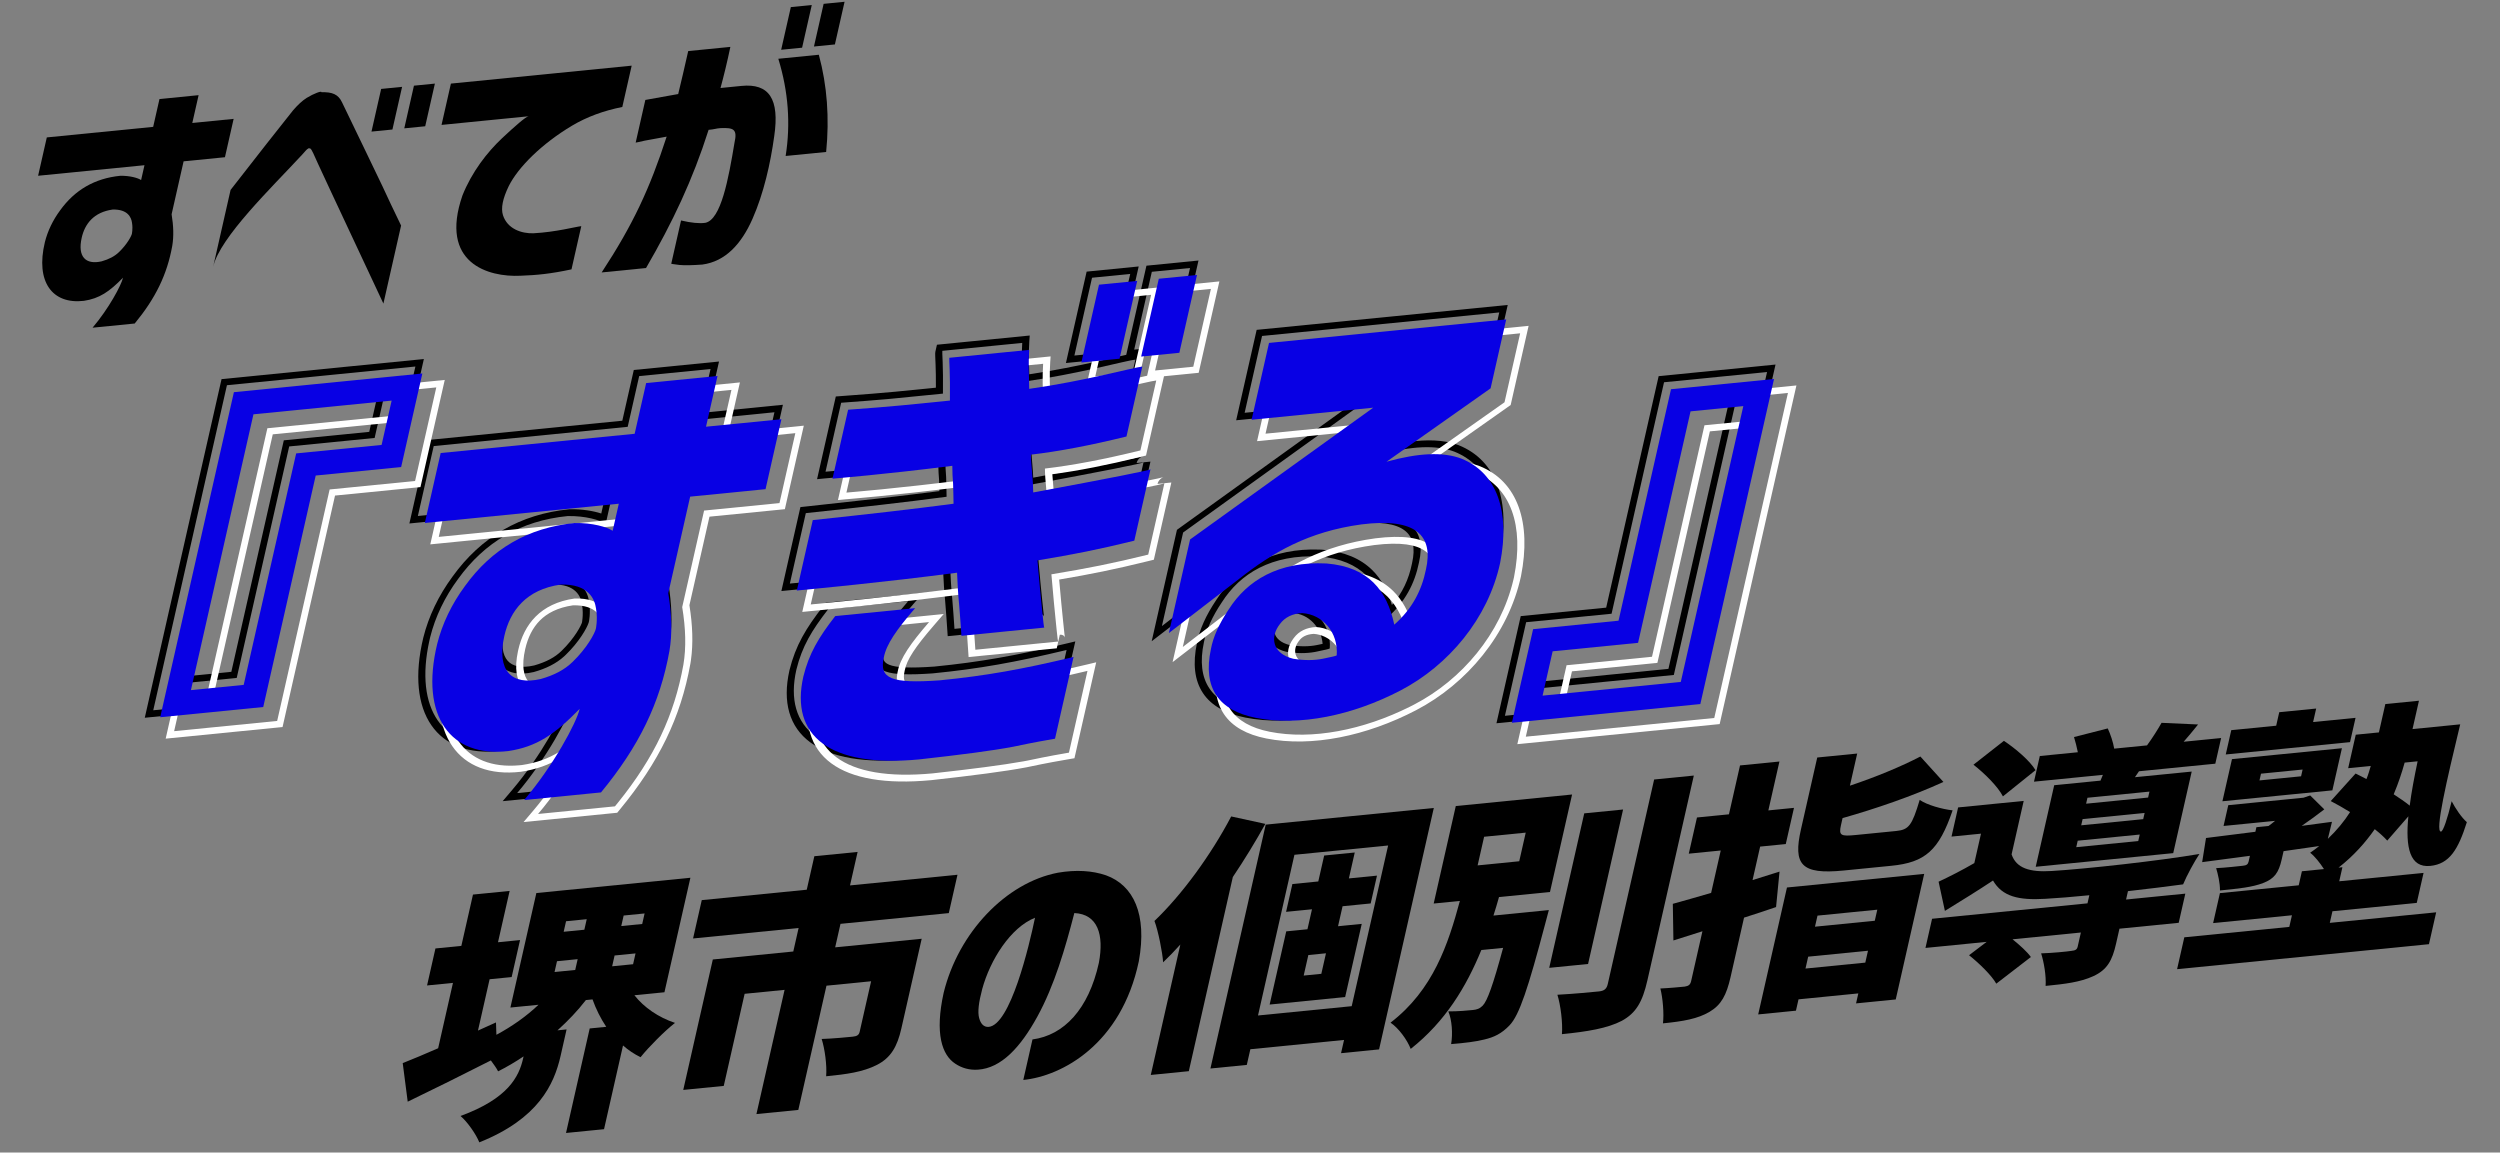
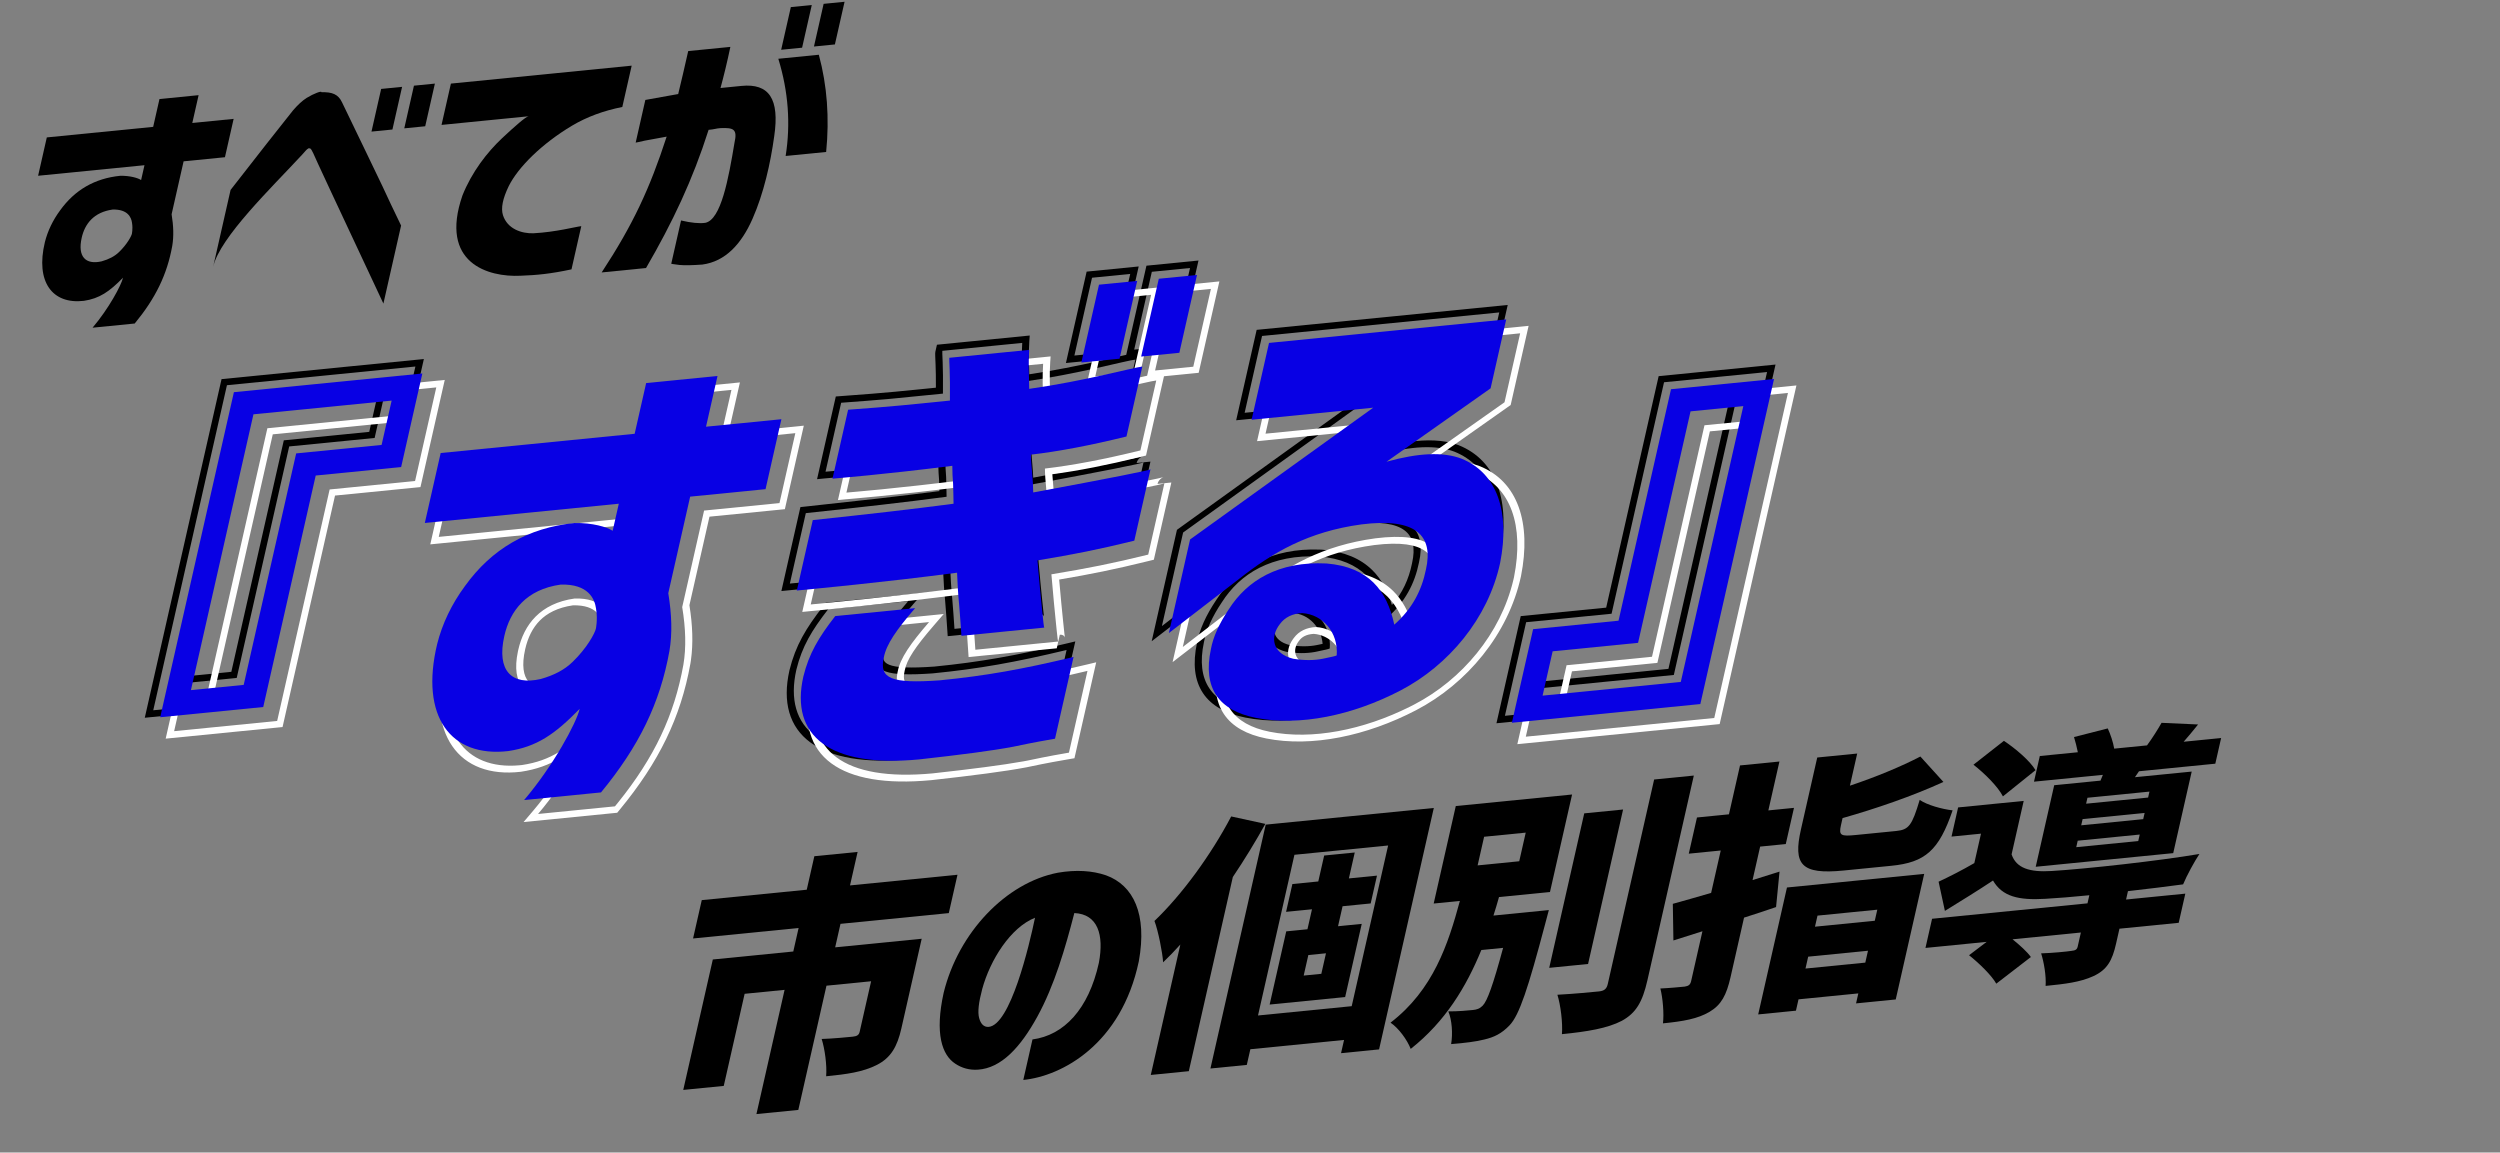
<svg xmlns="http://www.w3.org/2000/svg" width="718" height="331" viewBox="0 0 718 331" fill="none">
  <rect x="0" y="0" width="718" height="331" fill="#808080" stroke="none" />
  <path d="M182.564 40.958L185.342 28.703C188.895 28.047 192.034 27.508 194.778 27.009C195.683 23.355 196.615 19.244 197.653 14.668L209.761 13.467C208.821 17.958 207.845 21.921 206.931 25.272C210.017 24.966 211.996 24.77 212.945 24.675C220.86 23.89 223.946 28.36 222.355 39.133C221.292 46.896 219.323 55.583 216.14 62.799C212.939 70.091 208.323 75.099 201.701 75.983C198.949 76.18 196.768 76.245 195.176 76.1C193.602 75.877 192.767 75.808 192.785 75.73L195.598 63.32C198.535 64.014 200.883 64.236 202.562 63.994C207.1 63.089 209.236 51.277 210.941 41.024C211.838 37.068 210.695 36.651 206.949 36.795C206.316 36.858 205.762 36.913 205.348 37.029C204.856 37.154 204.223 37.217 203.511 37.288C198.93 51.693 193.153 63.866 185.539 76.98L172.797 78.244C181.783 64.539 186.601 54.205 191.463 39.241C188.799 39.733 186.706 40.092 185.167 40.396C183.532 40.786 182.643 40.95 182.564 40.958ZM223.532 16.877L235.166 15.723C237.568 24.583 238.237 33.918 237.27 43.643L225.636 44.797C227.095 35.63 226.426 26.295 223.532 16.877ZM227.128 2.039L233.143 1.442L230.365 13.697L224.35 14.294L227.128 2.039ZM236.546 1.105L242.561 0.508L239.783 12.763L233.768 13.36L236.546 1.105Z" fill="black" />
  <path d="M129.5 24.008L181.418 18.857L178.728 30.724C173.381 31.785 168.571 33.551 164.28 36.1C155.601 41.282 148.813 48.022 146.113 53.445C144.372 57.03 143.819 59.814 144.452 61.798C145.718 65.767 149.825 67.103 153.176 66.998C159.674 66.657 165.363 65.107 166.946 64.95L164.133 77.36C158.197 78.631 154.161 79.031 149.483 79.192C140.25 79.653 126.083 75.6 132.818 56.129C135.499 49.418 139.878 43.752 144.204 39.684C147.836 36.291 151.028 33.472 151.819 33.394L126.81 35.875L129.5 24.008Z" fill="black" />
  <path d="M61.211 76.653L66.222 54.547C73.529 45.179 80.51 36.222 84.168 31.689C85.531 30.114 86.806 28.926 88.072 28.118C90.139 26.851 92.416 26.019 92.311 26.484C95.424 26.403 97.13 27.067 98.229 29.385C99.012 31.051 101.272 35.755 105.071 43.566C106.698 46.968 108.282 50.223 109.803 53.408C111.307 56.671 113.084 60.437 115.194 64.777L110.113 87.192C96.912 59.085 90.201 44.662 89.964 44.004C89.603 43.205 89.313 42.779 89.111 42.648C88.812 42.602 88.671 42.54 88.654 42.617C88.671 42.54 88.575 42.625 88.302 42.804C88.029 42.982 87.607 43.479 86.877 44.31C78.163 53.742 63.145 68.121 61.211 76.653ZM109.467 25.54L115.482 24.943L112.704 37.198L106.689 37.795L109.467 25.54ZM118.885 24.606L124.9 24.009L122.122 36.264L116.107 36.861L118.885 24.606Z" fill="black" />
  <path d="M41.494 47.448L10.945 50.478L13.442 39.465L43.991 36.434L45.802 28.445L57.04 27.33L55.229 35.319L67.1 34.141L64.604 45.155L52.732 46.333L49.286 61.535C49.84 64.892 49.928 67.916 49.471 70.615C47.986 78.875 44.671 85.648 38.691 92.914L26.583 94.115C31.226 88.65 34.839 81.923 35.332 79.751C31.401 83.781 28.561 85.73 24.076 86.403C15.019 87.453 10.147 80.961 12.889 69.543C13.69 66.356 15.167 63.252 17.286 60.388C21.462 54.591 27.178 51.218 34.538 50.488C37.335 50.438 39.656 51.118 40.527 51.714L41.494 47.448ZM37.881 67.14C37.881 67.14 37.951 66.83 37.995 66.294C38.039 65.76 38.074 64.922 37.907 63.953C37.705 62.457 36.702 60.054 32.341 60.184C26.906 60.95 24.365 64.311 23.468 68.266C22.22 73.773 24.63 76.112 29.202 75.052C31.269 74.468 32.931 73.621 34.223 72.355C36.501 70.158 37.723 67.838 37.881 67.14Z" fill="black" />
  <path d="M507.5 106.848L477.912 109.784L462.842 176.264L438.305 178.698L432.213 205.574L486.337 200.204L507.5 106.848ZM498.68 114.636L480.724 193.848L441.033 197.786L443.919 185.055L468.455 182.621L483.526 116.139L498.68 114.636ZM470.003 184.374L445.467 186.808L443.465 195.638L479.175 192.095L496.248 116.784L485.074 117.892L470.003 184.374ZM487.885 201.957L429.781 207.722L436.757 176.945L461.294 174.511L476.364 108.031L509.932 104.7L487.885 201.957Z" fill="black" />
  <path d="M430.585 89.729L362.462 96.488L357.46 118.554L392.388 115.089L339.79 152.938L333.697 179.813L353.87 164.262C363.492 156.67 373.74 150.676 389.023 148.606C404.706 146.636 409.741 151.805 407.529 161.565C406.294 167.633 403.553 172.883 398.437 177.4C396.304 167.518 391.043 160.85 379 159.833C365.193 159.129 356.165 164.725 350.905 172.99C348.131 177.136 346.431 180.9 345.773 184.422C343.384 195.582 347.988 202.039 358.652 204.161C370.817 206.571 385.509 203.669 398.925 196.965L400.219 196.304C413.763 189.244 424.991 176.116 428.657 160.475L428.826 159.729C431.76 144.92 427.926 133.824 417.71 129.721C412.515 127.748 405.394 128.039 396.206 130.61L426.097 109.531L430.585 89.729ZM371.961 174.081C377.943 174.455 382.401 179.683 381.904 186.23C381.728 186.386 380.541 186.642 378.023 187.168L377.546 187.261C375.134 187.695 372.344 187.68 369.412 187.193C363.586 185.762 362.696 181.246 365.344 177.554L365.61 177.2C367.037 175.261 369.251 174.211 371.961 174.081ZM371.305 176.047C369.111 176.176 367.87 176.977 367.153 177.951L367.122 177.993L367.089 178.034C366.106 179.277 365.717 180.691 366.118 181.988C366.521 183.296 367.785 184.608 370.405 185.265C373.356 185.749 376.052 185.71 378.23 185.254C378.863 185.122 379.403 185.008 379.859 184.91C379.442 180.049 375.822 176.38 371.305 176.047ZM427.863 110.321L404.241 126.978C409.809 126.134 414.535 126.337 418.395 127.667L418.931 127.861L418.943 127.866L418.955 127.871C429.951 132.286 433.861 144.162 430.828 159.475L430.824 159.494L430.82 159.514C427.181 176.215 415.237 190.39 400.694 197.971C386.487 205.377 370.711 208.672 357.672 206.089C352.086 204.978 347.918 202.696 345.5 199.072C343.071 195.432 342.505 190.589 343.777 184.644C344.512 180.761 346.377 176.695 349.285 172.348C352.171 167.834 356.142 163.973 361.304 161.365C366.288 158.847 372.198 157.59 379.068 157.845L379.735 157.875L379.766 157.876L379.794 157.878C386.137 158.414 390.774 160.451 394.097 163.712C396.805 166.37 398.591 169.795 399.756 173.751C402.795 170.304 404.599 166.382 405.53 161.807L405.534 161.785L405.539 161.763C406.545 157.324 405.86 154.229 403.435 152.362C400.927 150.431 396.285 149.591 388.655 150.548L388.656 150.548C373.918 152.544 364.138 158.271 354.83 165.614L354.802 165.635L330.765 184.166L338.02 152.165L386.014 117.628L355.027 120.702L360.914 94.735L433.018 87.581L427.863 110.321Z" fill="black" />
  <path d="M251.832 186.83C252.553 183.025 255.471 178.863 260.827 172.663L237.879 174.94C233.101 181.083 230.374 185.639 228.723 192.302C224.843 209.417 236.326 218.51 261.84 216.117C273.101 214.87 281.853 213.751 287.884 212.666L289.054 212.449C295.132 211.155 299.093 210.485 301.001 210.157L306.324 186.677C291.555 190.216 281.259 192.067 267.836 193.399C254.367 194.333 250.681 193 251.717 187.386L251.832 186.83ZM324.599 78.674L313.631 79.763L308.564 102.112L319.533 101.023L324.599 78.674ZM253.822 186.632C253.52 187.964 253.533 188.834 253.75 189.44C253.957 190.017 254.406 190.519 255.359 190.911C257.407 191.754 261.334 191.927 268.309 191.444C281.602 190.124 291.79 188.294 306.463 184.778L308.828 184.212L302.582 211.766L300.713 212.087C298.814 212.413 294.888 213.076 288.856 214.361L288.832 214.366L288.807 214.371C282.665 215.543 273.43 216.735 261.422 218.065L261.387 218.068C248.394 219.287 238.687 217.613 232.727 213.215C226.697 208.766 224.66 201.64 226.733 192.499L226.737 192.479L226.743 192.458C228.501 185.362 231.453 180.465 236.385 174.125L237.18 173.103L265.039 170.339L262.221 173.6C256.841 179.829 254.423 183.464 253.836 186.56L253.83 186.596L253.822 186.632ZM330.806 78.059L325.74 100.408L336.709 99.319L341.775 76.97L330.806 78.059ZM338.257 101.072L328.298 102.06L323.136 124.83L321.4 125.259C312.087 127.556 303.694 129.205 296.229 130.201C296.291 131.175 296.379 132.161 296.47 133.17C296.586 134.456 296.686 135.828 296.74 137.183C307.066 135.263 314.879 133.779 320.184 132.73C322.987 132.176 325.074 131.746 326.458 131.439C327.155 131.285 327.644 131.168 327.946 131.087C328.107 131.044 328.161 131.025 328.148 131.03C328.14 131.032 328.116 131.042 328.08 131.057C328.048 131.07 327.978 131.1 327.887 131.149C327.816 131.186 327.616 131.294 327.386 131.486C327.193 131.646 326.611 132.172 326.43 132.97L330.41 132.575L325.384 154.75L323.647 155.178C314.123 157.528 307.321 158.902 298.192 160.45C298.614 165.308 299.003 169.309 299.309 172.274C299.487 173.999 299.614 175.278 299.714 176.135C299.765 176.568 299.805 176.852 299.835 177.016C299.853 177.108 299.856 177.105 299.84 177.059C299.835 177.044 299.799 176.937 299.712 176.813C299.668 176.751 299.574 176.63 299.41 176.52C299.253 176.414 298.915 176.241 298.379 176.294L297.494 180.195L272.179 182.707L272.087 181.333C271.894 178.454 271.704 175.591 271.434 172.465C271.172 169.878 271.018 167.288 270.898 164.629C249.576 167.381 231.18 169.077 226.403 169.55L224.413 169.748L229.879 145.636L231.856 145.424C247.958 143.697 257.977 142.571 269.786 141.044C269.751 139.96 269.704 138.903 269.692 137.714C269.577 136.414 269.52 135.182 269.491 133.929C250.073 136.351 238.017 137.288 236.649 137.423L234.659 137.621L240.043 113.869L242.071 113.715C247.973 113.268 252.958 112.912 257.112 112.5L256.67 114.45L255.061 114.603C251.216 114.956 246.73 115.281 241.58 115.671L237.091 135.473C238.535 135.33 251.172 134.352 271.505 131.782C271.521 133.578 271.57 135.233 271.731 137.014C271.747 138.81 271.875 140.733 271.859 142.67C258.918 144.369 248.638 145.527 231.431 147.373L226.845 167.6C231.753 167.113 250.916 165.35 272.87 162.481C272.999 165.648 273.159 168.674 273.464 171.686C273.601 173.262 273.717 174.772 273.823 176.248L274.123 180.607L297.936 178.245C297.828 178.253 297.711 177.254 297.511 175.312L297.279 173.056C296.926 169.635 296.461 164.841 295.963 158.945C306.371 157.221 313.459 155.826 323.771 153.282L328.42 132.772C328.356 133.055 317.13 135.276 294.743 139.433L294.731 138.753C294.705 137.614 294.639 136.437 294.551 135.29L294.437 133.932C294.277 132.15 294.117 130.369 294.101 128.573C302.071 127.644 311.212 125.907 321.523 123.363L326.076 103.278C323.477 103.536 309.767 107.384 293.587 109.681C293.599 108.228 293.529 106.783 293.487 105.394L293.458 104.025C293.442 102.229 293.458 100.291 293.586 98.481L270.637 100.758C270.605 100.899 270.637 102.003 270.734 104.067C270.83 106.132 270.846 109.172 270.814 113.047L256.67 114.45L257.112 112.5L268.788 111.341C268.796 108.568 268.772 106.355 268.697 104.761C268.649 103.726 268.616 102.922 268.599 102.356C268.591 102.075 268.587 101.84 268.587 101.66C268.587 101.572 268.588 101.482 268.591 101.399C268.592 101.37 268.598 101.174 268.647 100.955L269.089 99.005L295.736 96.361L295.62 97.99C295.497 99.729 295.48 101.612 295.496 103.394C295.507 104.55 295.578 106.044 295.61 107.496C302.977 106.391 309.759 104.993 315.103 103.807C316.338 103.533 317.491 103.271 318.557 103.027L306.132 104.26L312.083 78.01L327.032 76.526L321.16 102.43C321.574 102.335 321.97 102.244 322.346 102.158C322.731 102.071 323.101 101.987 323.454 101.909L329.258 76.305L344.207 74.822L338.257 101.072Z" fill="black" />
-   <path d="M183.575 108.013L180.273 122.583L124.562 128.11L120.009 148.195L175.72 142.668L173.956 150.448C172.368 149.361 168.134 148.122 163.035 148.213C149.612 149.545 139.189 155.695 131.572 166.268C127.708 171.49 125.014 177.15 123.555 182.963L123.33 183.933C118.903 203.831 127.418 215.229 143.187 213.789L143.956 213.709C152.134 212.483 157.314 208.927 164.482 201.579C163.584 205.539 156.993 217.808 148.526 227.774L170.609 225.583L171.617 224.344C181.888 211.559 187.643 199.51 190.268 184.917C191.101 179.995 190.941 174.48 189.93 168.359L196.215 140.634L217.864 138.486L222.417 118.401L200.768 120.549L204.071 105.979L183.575 108.013ZM159.027 165.894C166.981 165.658 168.809 170.039 169.178 172.768C169.483 174.535 169.419 176.063 169.339 177.038C169.259 178.014 169.131 178.58 169.131 178.58L169.054 178.852C168.556 180.381 166.354 184.334 162.46 188.091L162.01 188.515C159.721 190.59 156.837 192.011 153.304 193.009C145.095 194.913 140.708 190.809 142.745 181.101L142.847 180.635C144.482 173.421 149.116 167.292 159.027 165.894ZM144.837 180.438C143.771 185.142 144.345 188.148 145.81 189.79C147.237 191.389 149.746 191.955 153.406 191.118C156.89 190.126 159.395 188.775 161.246 186.963L161.254 186.955L161.262 186.947C163.146 185.129 164.597 183.256 165.602 181.704C166.104 180.929 166.485 180.25 166.749 179.715C166.88 179.448 166.977 179.227 167.044 179.056C167.077 178.972 167.101 178.905 167.117 178.855C167.126 178.83 167.131 178.811 167.135 178.797C167.136 178.793 167.138 178.789 167.139 178.786L167.139 178.783C167.141 178.776 167.144 178.76 167.149 178.737C167.158 178.69 167.172 178.611 167.19 178.502C167.225 178.284 167.27 177.947 167.306 177.51C167.379 176.619 167.437 175.244 167.162 173.652L167.154 173.599C166.998 172.449 166.538 170.977 165.304 169.818C164.102 168.688 162.07 167.766 158.549 167.851C154.069 168.506 151.092 170.163 149.075 172.185C146.99 174.275 145.596 177.091 144.837 180.438ZM203.2 118.401L224.85 116.253L219.412 140.24L197.763 142.387L192 167.811C192.917 173.519 193.119 178.795 192.432 183.63L192.28 184.609L192.278 184.619L192.276 184.629C189.495 200.092 183.252 212.852 172.05 226.463L171.259 227.425L144.366 230.093L147.116 226.856C151.212 222.035 154.88 216.623 157.633 211.926C158.371 210.667 159.031 209.478 159.611 208.38C158.17 209.56 156.73 210.603 155.249 211.507C151.662 213.695 147.976 214.993 143.62 215.646L143.584 215.651L143.548 215.656C134.703 216.682 127.828 214.014 123.876 208.267C119.942 202.546 118.984 193.902 121.571 183.134L121.573 183.124L121.576 183.113C123.106 177.019 125.935 171.058 130.011 165.541C134.047 159.939 138.883 155.438 144.537 152.171C150.177 148.912 156.503 146.955 163.477 146.263L163.559 146.255L163.641 146.253C167.174 146.19 170.374 146.73 172.684 147.478L173.287 144.816L117.576 150.343L123.014 126.357L178.725 120.83L182.027 106.26L206.503 103.831L203.2 118.401Z" fill="black" />
  <path d="M113.208 132.14L119.301 105.264L65.177 110.634L44.014 203.991L73.601 201.055L88.672 134.574L113.208 132.14ZM81.51 126.465L106.047 124.03L108.049 115.201L72.338 118.744L55.266 194.054L66.44 192.946L81.51 126.465ZM67.988 194.699L52.834 196.202L70.79 116.99L110.481 113.053L107.595 125.783L83.058 128.218L67.988 194.699ZM114.756 133.893L90.22 136.327L75.149 202.808L41.581 206.139L63.629 108.881L121.733 103.116L114.756 133.893Z" fill="black" />
  <path d="M513.5 112.848L483.913 115.784L468.842 182.264L444.306 184.698L438.213 211.574L492.337 206.204L513.5 112.848ZM504.68 120.636L486.724 199.848L447.033 203.786L449.919 191.055L474.456 188.62L489.526 122.139L504.68 120.636ZM476.004 190.374L451.467 192.808L449.465 201.638L485.176 198.095L502.248 122.784L491.074 123.892L476.004 190.374ZM493.885 207.957L435.781 213.722L442.758 182.945L467.294 180.511L482.365 114.031L515.932 110.7L493.885 207.957Z" fill="white" />
  <path d="M436.586 95.729L368.462 102.488L363.46 124.554L398.388 121.089L345.79 158.938L339.698 185.813L359.871 170.262C369.492 162.67 379.74 156.675 395.023 154.606C410.706 152.636 415.742 157.805 413.529 167.565C412.295 173.633 409.553 178.883 404.438 183.4C402.304 173.518 397.044 166.85 385 165.833C371.193 165.129 362.165 170.725 356.905 178.99C354.131 183.136 352.431 186.9 351.773 190.422C349.385 201.582 353.988 208.039 364.652 210.161C376.817 212.571 391.51 209.669 404.925 202.965L406.22 202.304C419.763 195.243 430.992 182.116 434.658 166.475L434.826 165.729C437.76 150.92 433.926 139.824 423.711 135.721C418.515 133.748 411.395 134.039 402.206 136.61L432.097 115.531L436.586 95.729ZM377.961 180.081C383.943 180.455 388.401 185.682 387.905 192.23C387.728 192.386 386.541 192.642 384.023 193.168L383.546 193.261C381.134 193.695 378.344 193.68 375.412 193.193C369.586 191.762 368.697 187.246 371.344 183.554L371.61 183.2C373.037 181.261 375.251 180.211 377.961 180.081ZM377.305 182.047C375.111 182.176 373.87 182.977 373.153 183.951L373.122 183.993L373.089 184.034C372.107 185.276 371.718 186.691 372.118 187.988C372.522 189.296 373.785 190.608 376.405 191.265C379.357 191.749 382.052 191.71 384.23 191.254C384.864 191.122 385.403 191.008 385.859 190.91C385.442 186.049 381.822 182.38 377.305 182.047ZM433.863 116.321L410.241 132.978C415.809 132.134 420.535 132.337 424.396 133.667L424.931 133.861L424.943 133.866L424.956 133.871C435.951 138.286 439.862 150.162 436.828 165.475L436.825 165.494L436.82 165.514C433.182 182.215 421.237 196.39 406.695 203.971C392.487 211.377 376.711 214.672 363.673 212.089C358.086 210.978 353.918 208.696 351.5 205.072C349.071 201.432 348.505 196.589 349.778 190.644C350.512 186.761 352.377 182.695 355.286 178.348C358.171 173.833 362.142 169.973 367.304 167.365C372.289 164.847 378.198 163.589 385.068 163.845L385.736 163.875L385.766 163.875L385.795 163.878C392.137 164.414 396.774 166.451 400.097 169.712C402.806 172.37 404.592 175.794 405.756 179.751C408.795 176.304 410.599 172.382 411.53 167.807L411.534 167.785L411.539 167.763C412.545 163.324 411.86 160.229 409.435 158.362C406.927 156.431 402.285 155.591 394.655 156.547L394.656 156.548C379.919 158.544 370.138 164.27 360.83 171.614L360.803 171.635L336.765 190.166L344.02 158.165L392.014 123.628L361.028 126.702L366.914 100.735L439.018 93.581L433.863 116.321Z" fill="white" />
  <path d="M257.832 192.829C258.553 189.025 261.472 184.863 266.827 178.663L243.88 180.94C239.101 187.083 236.374 191.639 234.723 198.301C230.843 215.417 242.326 224.51 267.84 222.117C279.101 220.87 287.853 219.751 293.884 218.666L295.054 218.449C301.132 217.155 305.093 216.485 307.002 216.157L312.324 192.677C297.555 196.216 287.259 198.067 273.837 199.399C260.367 200.333 256.681 199 257.717 193.385L257.832 192.829ZM330.6 84.674L319.631 85.763L314.565 108.111L325.533 107.023L330.6 84.674ZM259.822 192.632C259.52 193.964 259.534 194.834 259.751 195.44C259.957 196.017 260.406 196.519 261.359 196.911C263.407 197.754 267.334 197.927 274.309 197.444C287.602 196.124 297.79 194.294 312.463 190.778L314.829 190.212L308.582 217.766L306.713 218.087C304.814 218.413 300.889 219.076 294.857 220.361L294.833 220.366L294.808 220.371C288.665 221.542 279.43 222.735 267.423 224.065L267.388 224.068C254.395 225.287 244.688 223.613 238.727 219.215C232.697 214.766 230.661 207.639 232.733 198.499L232.737 198.479L232.743 198.458C234.502 191.362 237.453 186.465 242.385 180.125L243.18 179.103L271.039 176.339L268.221 179.6C262.841 185.829 260.424 189.464 259.837 192.56L259.83 192.596L259.822 192.632ZM336.806 84.058L331.74 106.407L342.709 105.319L347.775 82.97L336.806 84.058ZM344.257 107.072L334.298 108.06L329.136 130.83L327.4 131.259C318.087 133.556 309.694 135.205 302.229 136.201C302.291 137.175 302.38 138.16 302.47 139.17C302.586 140.456 302.686 141.828 302.74 143.183C313.066 141.263 320.879 139.779 326.185 138.73C328.987 138.176 331.074 137.746 332.458 137.439C333.155 137.285 333.644 137.168 333.947 137.087C334.107 137.044 334.161 137.025 334.149 137.03C334.141 137.032 334.116 137.042 334.08 137.057C334.048 137.07 333.978 137.1 333.887 137.149C333.816 137.186 333.616 137.294 333.386 137.486C333.194 137.646 332.611 138.172 332.43 138.97L336.411 138.575L331.384 160.75L329.647 161.178C320.123 163.528 313.321 164.901 304.192 166.45C304.615 171.308 305.003 175.309 305.309 178.274C305.487 179.998 305.614 181.278 305.715 182.135C305.765 182.568 305.805 182.852 305.836 183.016C305.853 183.108 305.857 183.105 305.84 183.059C305.835 183.044 305.799 182.937 305.712 182.813C305.668 182.751 305.574 182.63 305.411 182.519C305.253 182.414 304.916 182.241 304.379 182.294L303.495 186.195L278.179 188.707L278.087 187.333C277.895 184.454 277.704 181.591 277.434 178.465C277.172 175.878 277.018 173.288 276.898 170.629C255.576 173.381 237.18 175.076 232.403 175.55L230.413 175.748L235.879 151.636L237.857 151.424C253.958 149.697 263.978 148.571 275.786 147.044C275.752 145.96 275.705 144.903 275.692 143.714C275.577 142.414 275.521 141.182 275.491 139.929C256.074 142.351 244.018 143.288 242.649 143.423L240.659 143.621L246.043 119.869L248.071 119.715C253.974 119.268 258.958 118.912 263.112 118.499L262.67 120.45L261.062 120.603C257.216 120.956 252.73 121.281 247.58 121.671L243.091 141.473C244.536 141.33 257.172 140.352 277.505 137.782C277.521 139.578 277.57 141.233 277.731 143.014C277.747 144.81 277.875 146.733 277.859 148.67C264.918 150.369 254.638 151.527 237.431 153.373L232.846 173.6C237.753 173.113 256.917 171.35 278.871 168.481C278.999 171.648 279.16 174.674 279.465 177.686C279.601 179.262 279.717 180.772 279.823 182.247L280.123 186.607L303.937 184.245C303.829 184.253 303.711 183.254 303.511 181.312L303.279 179.056C302.926 175.635 302.461 170.841 301.963 164.945C312.371 163.221 319.46 161.826 329.771 159.282L334.42 138.772C334.356 139.055 323.13 141.276 300.743 145.432L300.732 144.753C300.705 143.613 300.639 142.437 300.552 141.29L300.438 139.932C300.277 138.15 300.117 136.369 300.101 134.573C308.071 133.644 317.212 131.907 327.523 129.363L332.076 109.278C329.478 109.536 315.767 113.384 299.587 115.68C299.599 114.228 299.529 112.783 299.487 111.394L299.458 110.025C299.442 108.229 299.458 106.291 299.586 104.481L276.638 106.758C276.606 106.899 276.637 108.003 276.734 110.067C276.83 112.132 276.847 115.172 276.815 119.047L262.67 120.45L263.112 118.499L274.789 117.341C274.797 114.568 274.772 112.355 274.698 110.761C274.649 109.726 274.616 108.922 274.6 108.356C274.591 108.075 274.587 107.84 274.587 107.66C274.587 107.572 274.588 107.482 274.591 107.399C274.593 107.37 274.598 107.174 274.647 106.955L275.09 105.005L301.736 102.361L301.621 103.99C301.497 105.729 301.48 107.612 301.496 109.394C301.507 110.55 301.578 112.044 301.611 113.496C308.977 112.391 315.76 110.993 321.103 109.807C322.338 109.533 323.492 109.27 324.558 109.027L312.132 110.259L318.083 84.01L333.032 82.526L327.16 108.43C327.574 108.334 327.97 108.244 328.346 108.158C328.731 108.071 329.101 107.987 329.454 107.909L335.258 82.305L350.207 80.822L344.257 107.072Z" fill="white" />
  <path d="M189.576 114.013L186.273 128.583L130.562 134.11L126.009 154.195L181.72 148.668L179.956 156.448C178.368 155.361 174.134 154.122 169.035 154.213C155.612 155.545 145.189 161.695 137.573 172.268C133.708 177.49 131.014 183.15 129.555 188.963L129.33 189.933C124.904 209.831 133.418 221.229 149.187 219.789L149.956 219.709C158.134 218.482 163.314 214.927 170.482 207.579C169.584 211.539 162.993 223.808 154.527 233.774L176.61 231.583L177.617 230.344C187.888 217.559 193.643 205.51 196.268 190.917C197.101 185.995 196.941 180.48 195.93 174.359L202.215 146.634L223.864 144.486L228.418 124.401L206.768 126.549L210.071 111.979L189.576 114.013ZM165.027 171.894C172.981 171.658 174.809 176.039 175.178 178.768C175.483 180.535 175.419 182.063 175.339 183.038C175.259 184.014 175.131 184.58 175.131 184.58L175.054 184.852C174.556 186.381 172.354 190.334 168.46 194.091L168.011 194.515C165.721 196.59 162.837 198.011 159.304 199.009C151.095 200.912 146.709 196.809 148.745 187.101L148.847 186.635C150.482 179.421 155.117 173.292 165.027 171.894ZM150.837 186.438C149.771 191.142 150.345 194.148 151.81 195.789C153.238 197.389 155.746 197.955 159.406 197.118C162.891 196.125 165.395 194.775 167.246 192.963L167.255 192.955L167.262 192.947C169.146 191.129 170.597 189.256 171.603 187.704C172.104 186.929 172.485 186.25 172.749 185.715C172.88 185.448 172.977 185.227 173.044 185.056C173.078 184.972 173.101 184.905 173.118 184.855C173.126 184.83 173.132 184.81 173.135 184.797C173.137 184.793 173.138 184.789 173.139 184.786L173.14 184.783C173.141 184.776 173.145 184.76 173.149 184.737C173.158 184.69 173.173 184.611 173.19 184.502C173.225 184.284 173.271 183.947 173.307 183.51C173.38 182.619 173.437 181.244 173.163 179.652L173.154 179.599C172.998 178.449 172.538 176.976 171.305 175.818C170.102 174.688 168.07 173.766 164.549 173.851C160.069 174.506 157.092 176.163 155.075 178.185C152.99 180.275 151.596 183.091 150.837 186.438ZM209.2 124.401L230.85 122.253L225.413 146.239L203.763 148.387L198 173.811C198.918 179.519 199.119 184.795 198.432 189.63L198.28 190.609L198.278 190.619L198.277 190.629C195.496 206.092 189.252 218.852 178.051 232.463L177.26 233.425L150.366 236.093L153.116 232.856C157.212 228.035 160.88 222.623 163.633 217.926C164.372 216.667 165.031 215.478 165.611 214.38C164.17 215.56 162.731 216.603 161.249 217.507C157.662 219.695 153.976 220.993 149.62 221.646L149.584 221.651L149.549 221.656C140.703 222.681 133.829 220.014 129.877 214.267C125.942 208.546 124.984 199.902 127.571 189.134L127.573 189.124L127.577 189.113C129.106 183.019 131.935 177.058 136.011 171.541C140.047 165.939 144.884 161.438 150.537 158.171C156.177 154.912 162.503 152.955 169.477 152.263L169.56 152.255L169.641 152.253C173.174 152.19 176.374 152.73 178.684 153.478L179.287 150.816L123.577 156.343L129.014 132.357L184.725 126.829L188.028 112.26L212.503 109.831L209.2 124.401Z" fill="white" />
  <path d="M119.209 138.14L125.301 111.264L71.177 116.634L50.014 209.991L79.601 207.055L94.672 140.574L119.209 138.14ZM87.511 132.465L112.047 130.03L114.049 121.201L78.338 124.743L61.266 200.054L72.44 198.946L87.511 132.465ZM73.988 200.699L58.834 202.202L76.79 122.99L116.481 119.053L113.595 131.783L89.059 134.218L73.988 200.699ZM120.757 139.893L96.22 142.327L81.149 208.808L47.582 212.139L69.629 114.881L127.733 109.116L120.757 139.893Z" fill="white" />
  <path d="M509.5 108.848L488.337 202.204L434.214 207.574L440.306 180.699L464.842 178.264L479.913 111.783L509.5 108.848ZM443.033 199.786L482.724 195.848L500.68 116.636L485.526 118.14L470.455 184.621L445.919 187.055L443.033 199.786Z" fill="#0800E4" />
  <path d="M359.461 120.553L364.463 98.487L432.586 91.729L428.097 111.531L398.206 132.61C407.395 130.039 414.515 129.748 419.711 131.721C429.927 135.823 433.76 146.919 430.827 161.728C427.347 177.698 415.978 191.132 402.219 198.304C388.46 205.476 373.209 208.649 360.652 206.161C349.988 204.039 345.385 197.582 347.774 186.422C348.431 182.9 350.131 179.137 352.905 174.99C358.164 166.725 367.193 161.128 381 161.832C393.044 162.85 398.305 169.518 400.438 179.4C405.553 174.883 408.295 169.633 409.53 163.565C411.742 153.805 406.707 148.635 391.023 150.606C375.74 152.676 365.493 158.67 355.871 166.261L335.698 181.813L341.79 154.938L394.388 117.088L359.461 120.553ZM373.961 176.081C371.251 176.212 369.038 177.261 367.611 179.2C364.644 182.951 365.398 187.716 371.412 189.193C374.539 189.712 377.506 189.694 380.024 189.168C382.542 188.642 383.728 188.386 383.905 188.23C384.401 181.682 379.943 176.456 373.961 176.081Z" fill="#0800E4" />
  <path d="M239.091 137.473L243.58 117.67C249.466 117.225 254.485 116.865 258.671 116.45C262.856 116.034 267.475 115.576 272.815 115.046C272.847 111.172 272.831 108.131 272.734 106.067C272.638 104.002 272.606 102.899 272.638 102.758L295.586 100.481C295.458 102.291 295.442 104.229 295.458 106.025C295.475 107.821 295.603 109.744 295.587 111.681C311.768 109.384 325.479 105.535 328.077 105.277L323.524 125.363C313.212 127.907 304.072 129.644 296.101 130.573C296.118 132.368 296.278 134.15 296.438 135.932C296.599 137.713 296.727 139.636 296.743 141.432C319.13 137.275 330.356 135.055 330.42 134.772L325.771 155.283C315.459 157.827 308.371 159.221 297.963 160.945C298.461 166.841 298.926 171.634 299.279 175.056C299.632 178.478 299.793 180.259 299.937 180.245L276.123 182.608C275.93 179.723 275.738 176.839 275.465 173.686C275.16 170.674 274.999 167.648 274.871 164.481C252.917 167.35 233.753 169.113 228.846 169.6L233.431 149.373C250.638 147.527 260.918 146.369 273.859 144.67C273.875 142.733 273.747 140.81 273.731 139.014C273.57 137.233 273.522 135.578 273.506 133.782C253.171 136.353 240.535 137.33 239.091 137.473ZM239.879 176.94L262.828 174.663C257.472 180.863 254.554 185.024 253.832 188.829C252.453 194.911 255.933 196.364 269.837 195.399C283.26 194.067 293.555 192.216 308.325 188.677L303.002 212.157C301.094 212.485 297.133 213.155 291.055 214.449C285.009 215.602 275.852 216.787 263.841 218.117C238.326 220.51 226.844 211.417 230.724 194.302C232.375 187.639 235.101 183.083 239.879 176.94ZM315.631 81.762L326.6 80.674L321.534 103.023L310.565 104.111L315.631 81.762ZM332.806 80.058L343.775 78.97L338.709 101.319L327.74 102.407L332.806 80.058Z" fill="#0800E4" />
  <path d="M177.72 144.668L122.009 150.195L126.562 130.109L182.273 124.582L185.576 110.013L206.071 107.98L202.768 122.549L224.418 120.401L219.864 140.487L198.215 142.635L191.93 170.359C192.941 176.48 193.102 181.995 192.268 186.917C189.559 201.981 183.514 214.333 172.609 227.583L150.527 229.774C158.994 219.808 165.584 207.54 166.482 203.579C159.314 210.927 154.134 214.483 145.956 215.709C129.438 217.624 120.553 205.785 125.555 184.963C127.014 179.15 129.708 173.49 133.573 168.267C141.189 157.694 151.613 151.544 165.036 150.213C170.135 150.122 174.369 151.361 175.957 152.448L177.72 144.668ZM171.131 180.58C171.131 180.58 171.26 180.014 171.34 179.038C171.42 178.063 171.484 176.535 171.179 174.768C170.81 172.039 168.982 167.658 161.027 167.894C151.117 169.292 146.483 175.421 144.847 182.635C142.571 192.678 146.965 196.943 155.304 195.009C159.073 193.944 162.103 192.399 164.461 190.091C168.614 186.084 170.843 181.853 171.131 180.58Z" fill="#0800E4" />
  <path d="M46.014 205.99L67.177 112.634L121.301 107.264L115.209 134.139L90.672 136.574L75.602 203.055L46.014 205.99ZM54.834 198.202L69.989 196.698L85.059 130.217L109.595 127.783L112.481 115.053L72.79 118.99L54.834 198.202Z" fill="#0800E4" />
-   <path d="M674.93 213.142L639.237 216.683L640.819 209.702L653.72 208.423L654.599 204.544L665.204 203.492L664.325 207.37L676.513 206.161L674.93 213.142ZM633.566 240.674L647.742 238.888L648.041 237.57L651.523 237.224C652.165 236.781 652.745 236.269 653.405 235.749L638.605 237.217L639.959 231.245L661.565 229.101L663.491 228.455L667.536 232.451C665.557 234.012 663.342 235.597 661.046 237.189L669.743 236.023L668.556 240.917C671.124 238.464 673.252 235.902 674.94 233.233C673.041 232.057 671.124 230.958 669.391 230.068L676.522 222.158C677.49 222.669 678.615 223.163 679.644 223.744C680.163 222.479 680.523 221.23 680.884 219.981L674.394 220.625L676.575 211.007L683.223 210.348L685.069 202.204L694.724 201.246L692.878 209.39L706.57 208.032C702.64 224.343 699.237 239.011 701.058 238.83C701.691 238.767 702.913 235.083 704.117 230.111C705.252 232.273 706.932 234.76 708.479 236.123C706.009 243.95 703.512 248.14 697.972 248.689C692.115 249.271 690.796 243.488 691.683 234.453L685.616 241.424C684.754 240.448 683.47 239.286 682.028 238.14C679.285 242.052 675.961 245.793 671.635 249.179L672.743 249.07L671.828 253.103L696.046 250.7L694.094 259.31L669.877 261.712L669.121 265.048L699.67 262.017L697.595 271.169L625.259 278.346L627.333 269.193L657.487 266.202L658.243 262.867L635.608 265.112L637.56 256.503L660.194 254.257L661.109 250.224L667.44 249.596C666.297 247.814 664.732 245.846 663.474 244.909C664.389 244.288 665.224 243.674 666.077 242.983L655.841 244.453L655.296 246.858C654.434 250.659 653.195 252.374 649.976 253.603C646.837 254.824 642.88 255.217 637.577 255.743C637.595 253.618 637.005 251.099 636.478 249.331C639.212 249.212 643.266 248.734 644.137 248.647C645.166 248.545 645.614 248.273 645.808 247.42L646.177 245.791L632.459 247.607L633.566 240.674ZM638.279 230.122L641.022 218.022L672.6 214.889L669.857 226.989L638.279 230.122ZM648.919 224.138L660.87 222.953L661.309 221.014L649.359 222.199L648.919 224.138ZM687.471 228.123C689.151 229.245 690.769 230.298 692.07 231.382C692.554 227.543 693.38 223.215 694.338 218.647L690.618 219.016C689.81 221.901 688.807 224.958 687.471 228.123Z" fill="black" />
  <path d="M617.324 227.349L599.517 229.116L599.13 230.822L616.937 229.055L617.324 227.349ZM556.763 253.222C559.876 251.776 563.552 249.895 567.025 247.882L568.942 239.428L560.473 240.268L562.372 231.891L581.208 230.022L577.727 245.38C579.073 249.34 582.898 250.553 589.256 250.15C599.061 249.556 619.928 247.258 631.676 245.259C630.269 247.37 628.027 251.459 626.99 253.988C622.76 254.559 617.026 255.28 611.152 255.938L610.607 258.343L627.623 256.655L625.724 265.031L608.708 266.72L607.724 271.063C606.634 275.872 605.183 278.518 601.208 280.353C597.409 282.094 593.039 282.604 587.499 283.154C587.692 280.253 587.024 276.377 586.215 273.804C589.327 273.722 593.759 273.283 594.885 273.095C596.072 272.977 596.521 272.705 596.714 271.852L597.628 267.819L578.001 269.766C580.094 271.454 582.152 273.297 583.269 274.854L573.332 282.512C572.013 280.141 568.399 276.633 565.514 274.341L570.562 270.504L552.992 272.247L554.891 263.87L599.527 259.442L600.055 257.115C595.227 257.594 590.813 257.956 587.445 258.139C579.68 258.606 575.063 257.472 572.39 252.885C568.107 255.736 563.702 258.447 558.575 261.609L556.763 253.222ZM566.777 219.626L575.527 212.768C578.886 215.013 582.975 218.474 584.602 221.194L575.237 228.719C573.848 225.976 570.066 222.181 566.777 219.626ZM584.163 224.498L585.833 217.129L596.755 216.045C596.473 214.557 596.051 213.007 595.655 211.681L605.346 209.203C606.128 210.87 606.867 213.071 607.201 215.009L616.619 214.075C618.185 211.948 619.759 209.442 620.796 207.595L631.287 208.07C629.775 209.964 628.394 211.618 627.145 213.03L637.909 211.962L636.238 219.331L614.316 221.506L613.155 223.213L629.459 221.596L624.149 245.02L584.657 248.938L589.967 225.514L603.263 224.195L603.948 222.535L584.163 224.498ZM596.299 243.31L614.106 241.543L614.528 239.681L596.721 241.448L596.299 243.31ZM597.723 237.027L615.53 235.26L615.935 233.476L598.128 235.243L597.723 237.027Z" fill="black" />
  <path d="M510.087 260.506C507.062 261.565 503.975 262.553 500.889 263.542L497.021 280.606C495.843 285.802 494.357 288.603 490.962 290.608C487.568 292.613 483.382 293.332 477.605 293.905C477.939 291.066 477.552 286.631 476.857 283.895C479.592 283.775 482.837 283.453 483.866 283.351C484.991 283.164 485.457 282.814 485.703 281.728L488.939 267.457L480.602 270.104L480.435 259.581C483.565 258.74 487.381 257.603 491.435 256.443L494.196 244.265L485.015 245.176L487.371 234.783L496.552 233.872L499.734 219.833L511.052 218.71L507.869 232.749L515.23 232.019L512.873 242.412L505.513 243.143L503.333 252.76L511.08 250.324L510.087 260.506ZM504.953 291.343L513.217 254.888L552.63 250.978L544.454 287.045L533.058 288.176L533.708 285.306L516.534 287.01L515.796 290.267L504.953 291.343ZM517.235 238.189L521.912 217.557L533.387 216.418L531.295 225.648C538.743 223.166 546.174 220.078 551.529 217.272L558.151 224.576C549.261 228.643 538.691 232.269 529.185 234.956L528.728 236.973C528.042 239.998 528.684 240.237 533.037 239.805L544.592 238.659C548.233 238.298 549.129 237.072 551.336 229.726C553.403 231.189 557.844 232.416 560.79 232.73C556.859 244.266 552.911 247.69 543.177 248.656L529.485 250.014C517.297 251.223 514.932 248.35 517.235 238.189ZM518.539 278.167L535.713 276.464L536.486 273.051L519.312 274.755L518.539 278.167ZM521.264 266.145L538.438 264.441L539.159 261.261L521.985 262.965L521.264 266.145Z" fill="black" />
  <path d="M424.374 248.539L436.325 247.353L438.189 239.132L426.238 240.317L424.374 248.539ZM399.359 293.707C411.626 284.301 415.925 271.137 419.275 258.75L411.756 259.496L418.103 231.495L451.502 228.182L445.154 256.182L430.513 257.635C430.029 259.426 429.484 261.149 428.921 262.948L444.829 261.37C444.829 261.37 444.135 264.093 443.774 265.341C438.895 283.795 436.363 291.552 433.531 294.486C431.201 296.916 429.047 297.888 426.347 298.535C424.043 299.143 420.464 299.574 416.762 299.865C417.272 296.934 417.017 292.94 415.952 290.468C418.81 290.488 421.58 290.213 423.005 290.072C424.113 289.962 424.94 289.728 425.845 288.804C427.155 287.461 428.808 282.9 431.692 272.227L425.44 272.847C421.123 283.359 415.144 293.354 405.155 301.244C404.125 298.617 401.707 295.293 399.359 293.707ZM444.936 277.964L454.993 233.598L466.152 232.49L456.095 276.857L444.936 277.964ZM447.284 285.692C452.217 285.43 457.441 284.912 459.182 284.739C460.686 284.59 461.424 284.061 461.758 282.588L475.068 223.872L486.465 222.742L473.137 281.535C471.713 287.817 469.84 290.96 465.778 293.183C461.653 295.336 455.867 296.289 448.586 297.011C448.85 293.801 448.225 288.707 447.284 285.692Z" fill="black" />
  <path d="M363.407 236.619C360.655 241.592 357.454 246.838 354.069 251.875L341.427 307.643L330.505 308.726L338.998 271.263C337.345 273.095 335.727 274.772 334.047 276.379C333.889 273.666 332.631 267.27 331.558 264.495C339.454 256.964 347.755 245.602 353.602 234.483L363.407 236.619ZM347.635 306.875L363.513 236.836L411.79 232.046L396.071 301.387L385.149 302.471L386.011 298.67L359.102 301.34L358.082 305.839L347.635 306.875ZM361.3 291.645L388.208 288.975L398.67 242.825L371.762 245.494L361.3 291.645ZM369.362 261.882L371.173 253.893L378.612 253.155L380.3 245.709L389.085 244.837L387.397 252.283L395.47 251.482L393.659 259.471L385.586 260.272L384.285 266.012L391.091 265.337L386.326 286.356L364.641 288.508L369.406 267.488L375.5 266.884L376.801 261.144L369.362 261.882ZM374.419 280.183L379.484 279.681L380.821 273.786L375.756 274.288L374.419 280.183Z" fill="black" />
  <path d="M283.883 294.928C290.162 294.532 295.586 271.628 297.256 263.577C290.195 266.4 284.374 275.697 282.097 284.035C281.06 287.929 280.744 290.69 281.21 292.388C281.676 294.085 282.555 294.984 283.883 294.928ZM315.592 276.542C317.122 268.43 315.283 262.546 308.547 262.229C305.963 272.266 302.824 283.041 297.944 291.941C293.064 300.841 287.542 306.772 280.868 307.206C278.432 307.372 276.251 306.754 274.369 305.501C270.526 303.001 268.442 296.839 271.017 285.135C275.255 267.807 288.946 253.483 303.825 250.642C309.057 249.744 313.709 250.041 317.657 251.393C325.519 254.252 329.529 262.498 327.068 276.086C322.048 299.936 304.971 309.061 293.891 310.16L296.529 298.526C305.542 297.328 312.647 289.875 315.592 276.542Z" fill="black" />
  <path d="M241.39 265.328L239.861 272.076L264.711 269.611L258.874 295.362C257.696 300.559 255.885 303.771 251.857 305.839C247.751 307.914 243.125 308.525 237.269 309.106C237.532 305.895 236.881 301.259 235.984 298.391C239.097 298.31 243.767 297.846 244.875 297.736C246.141 297.611 246.686 297.253 246.897 296.323L250.185 281.818L237.364 283.09L229.276 318.769L217.246 319.963L225.334 284.284L213.859 285.422L207.863 311.871L196.229 313.026L204.721 275.563L227.831 273.27L229.361 266.522L199.049 269.529L201.546 258.515L231.699 255.524L233.879 245.906L246.305 244.673L244.125 254.291L274.99 251.229L272.493 262.243L241.39 265.328Z" fill="black" />
-   <path d="M159.267 279.162L165.203 278.574L165.906 275.471L159.97 276.06L159.267 279.162ZM115.661 305.324C118.545 304.204 121.975 302.727 125.835 301.055L130.09 282.285L122.651 283.023L125.059 272.397L132.499 271.658L135.839 256.921L146.365 255.877L143.025 270.614L149.356 269.986L146.947 280.612L140.616 281.24L137.275 295.977L142.446 293.645L142.569 297.196C147.062 294.779 151.204 291.866 154.66 288.566L146.587 289.367L154.042 256.48L198.283 252.091L190.828 284.978L182.201 285.834C184.963 289.351 189.114 292.199 193.862 293.775C190.855 296.12 186.344 300.662 183.97 303.627C182.158 302.746 180.479 301.623 178.931 300.26L173.48 324.305L162.559 325.389L169.363 295.372L174.112 294.901C172.494 292.483 171.166 289.81 170.172 287.027L168.272 287.216C165.863 290.336 163.128 293.185 160.112 295.91L162.724 295.651L161.001 303.252C159.137 311.474 154.583 321.327 137.655 328.087C136.776 325.824 134.208 322.136 132.255 320.51C145.921 315.515 149.051 309.215 150.229 304.018L150.369 303.397C147.995 304.998 145.498 306.459 143.053 307.687C142.631 306.819 141.804 305.688 140.978 304.557C132.844 308.7 124.218 312.967 117.095 316.403L115.661 305.324ZM161.887 267.605L167.823 267.017L168.508 263.992L162.573 264.581L161.887 267.605ZM175.808 277.521L181.823 276.925L182.526 273.822L176.511 274.419L175.808 277.521ZM178.428 265.964L184.443 265.368L185.128 262.343L179.113 262.939L178.428 265.964Z" fill="black" />
</svg>